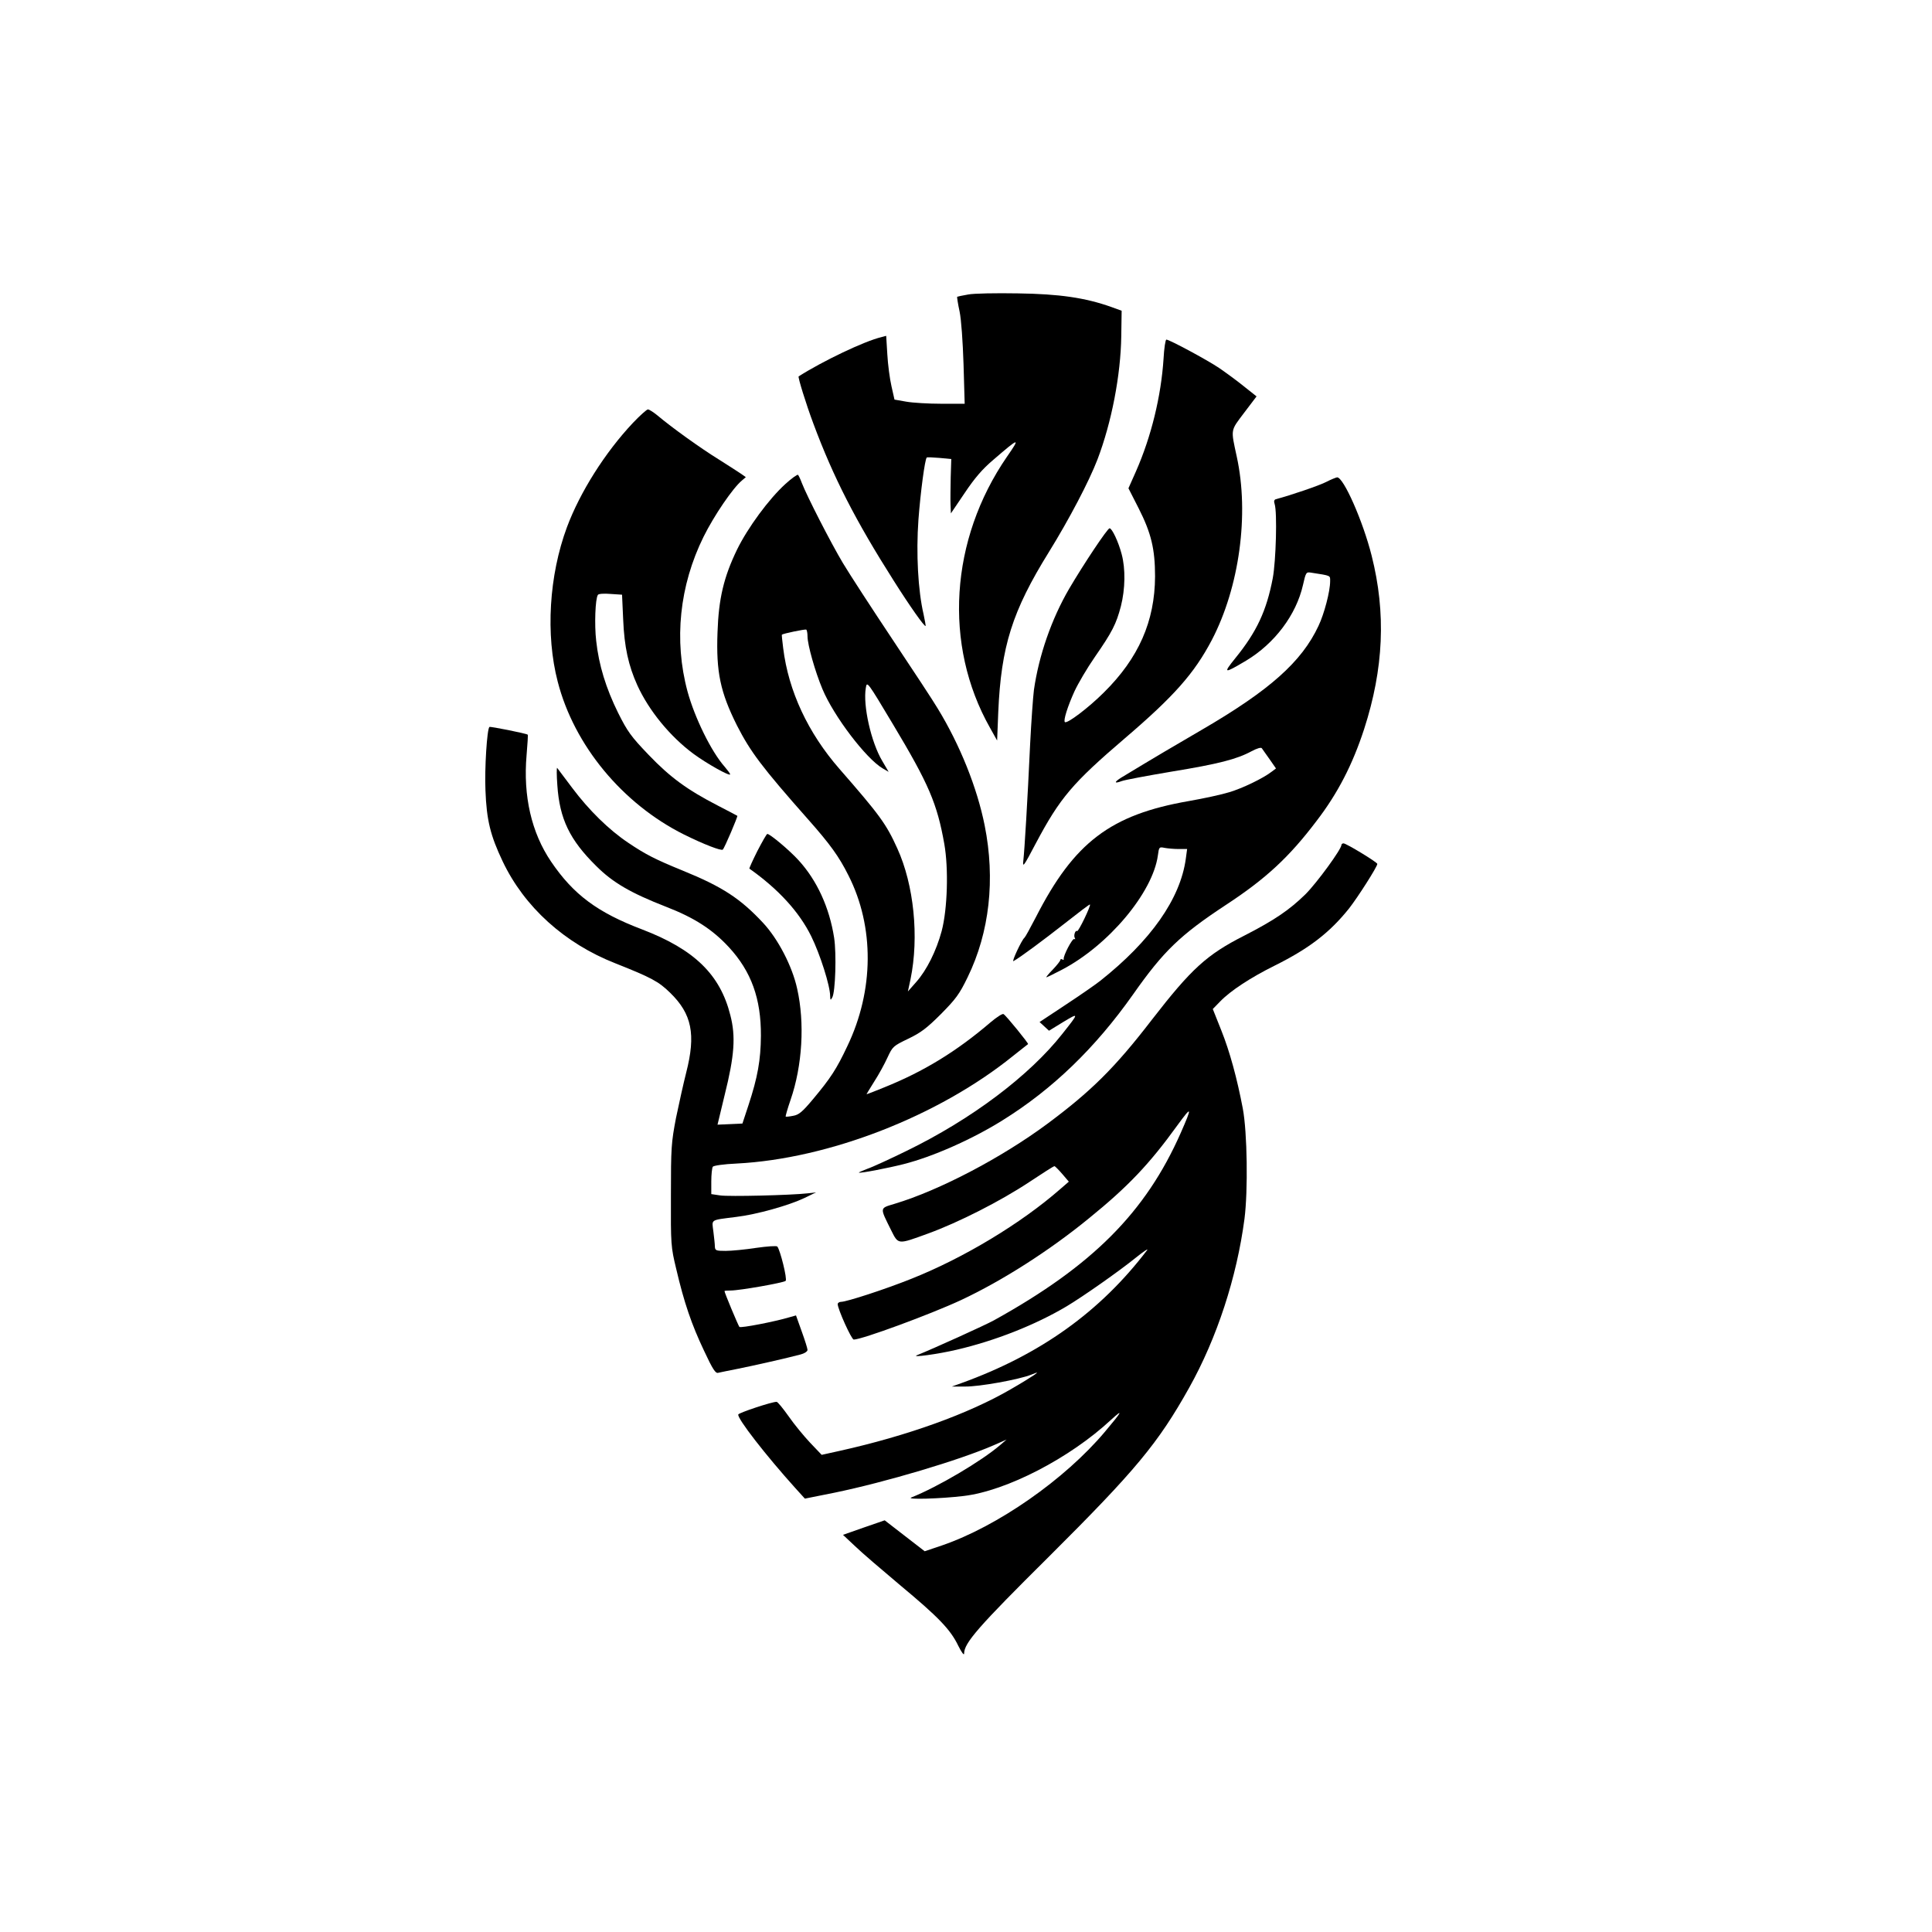
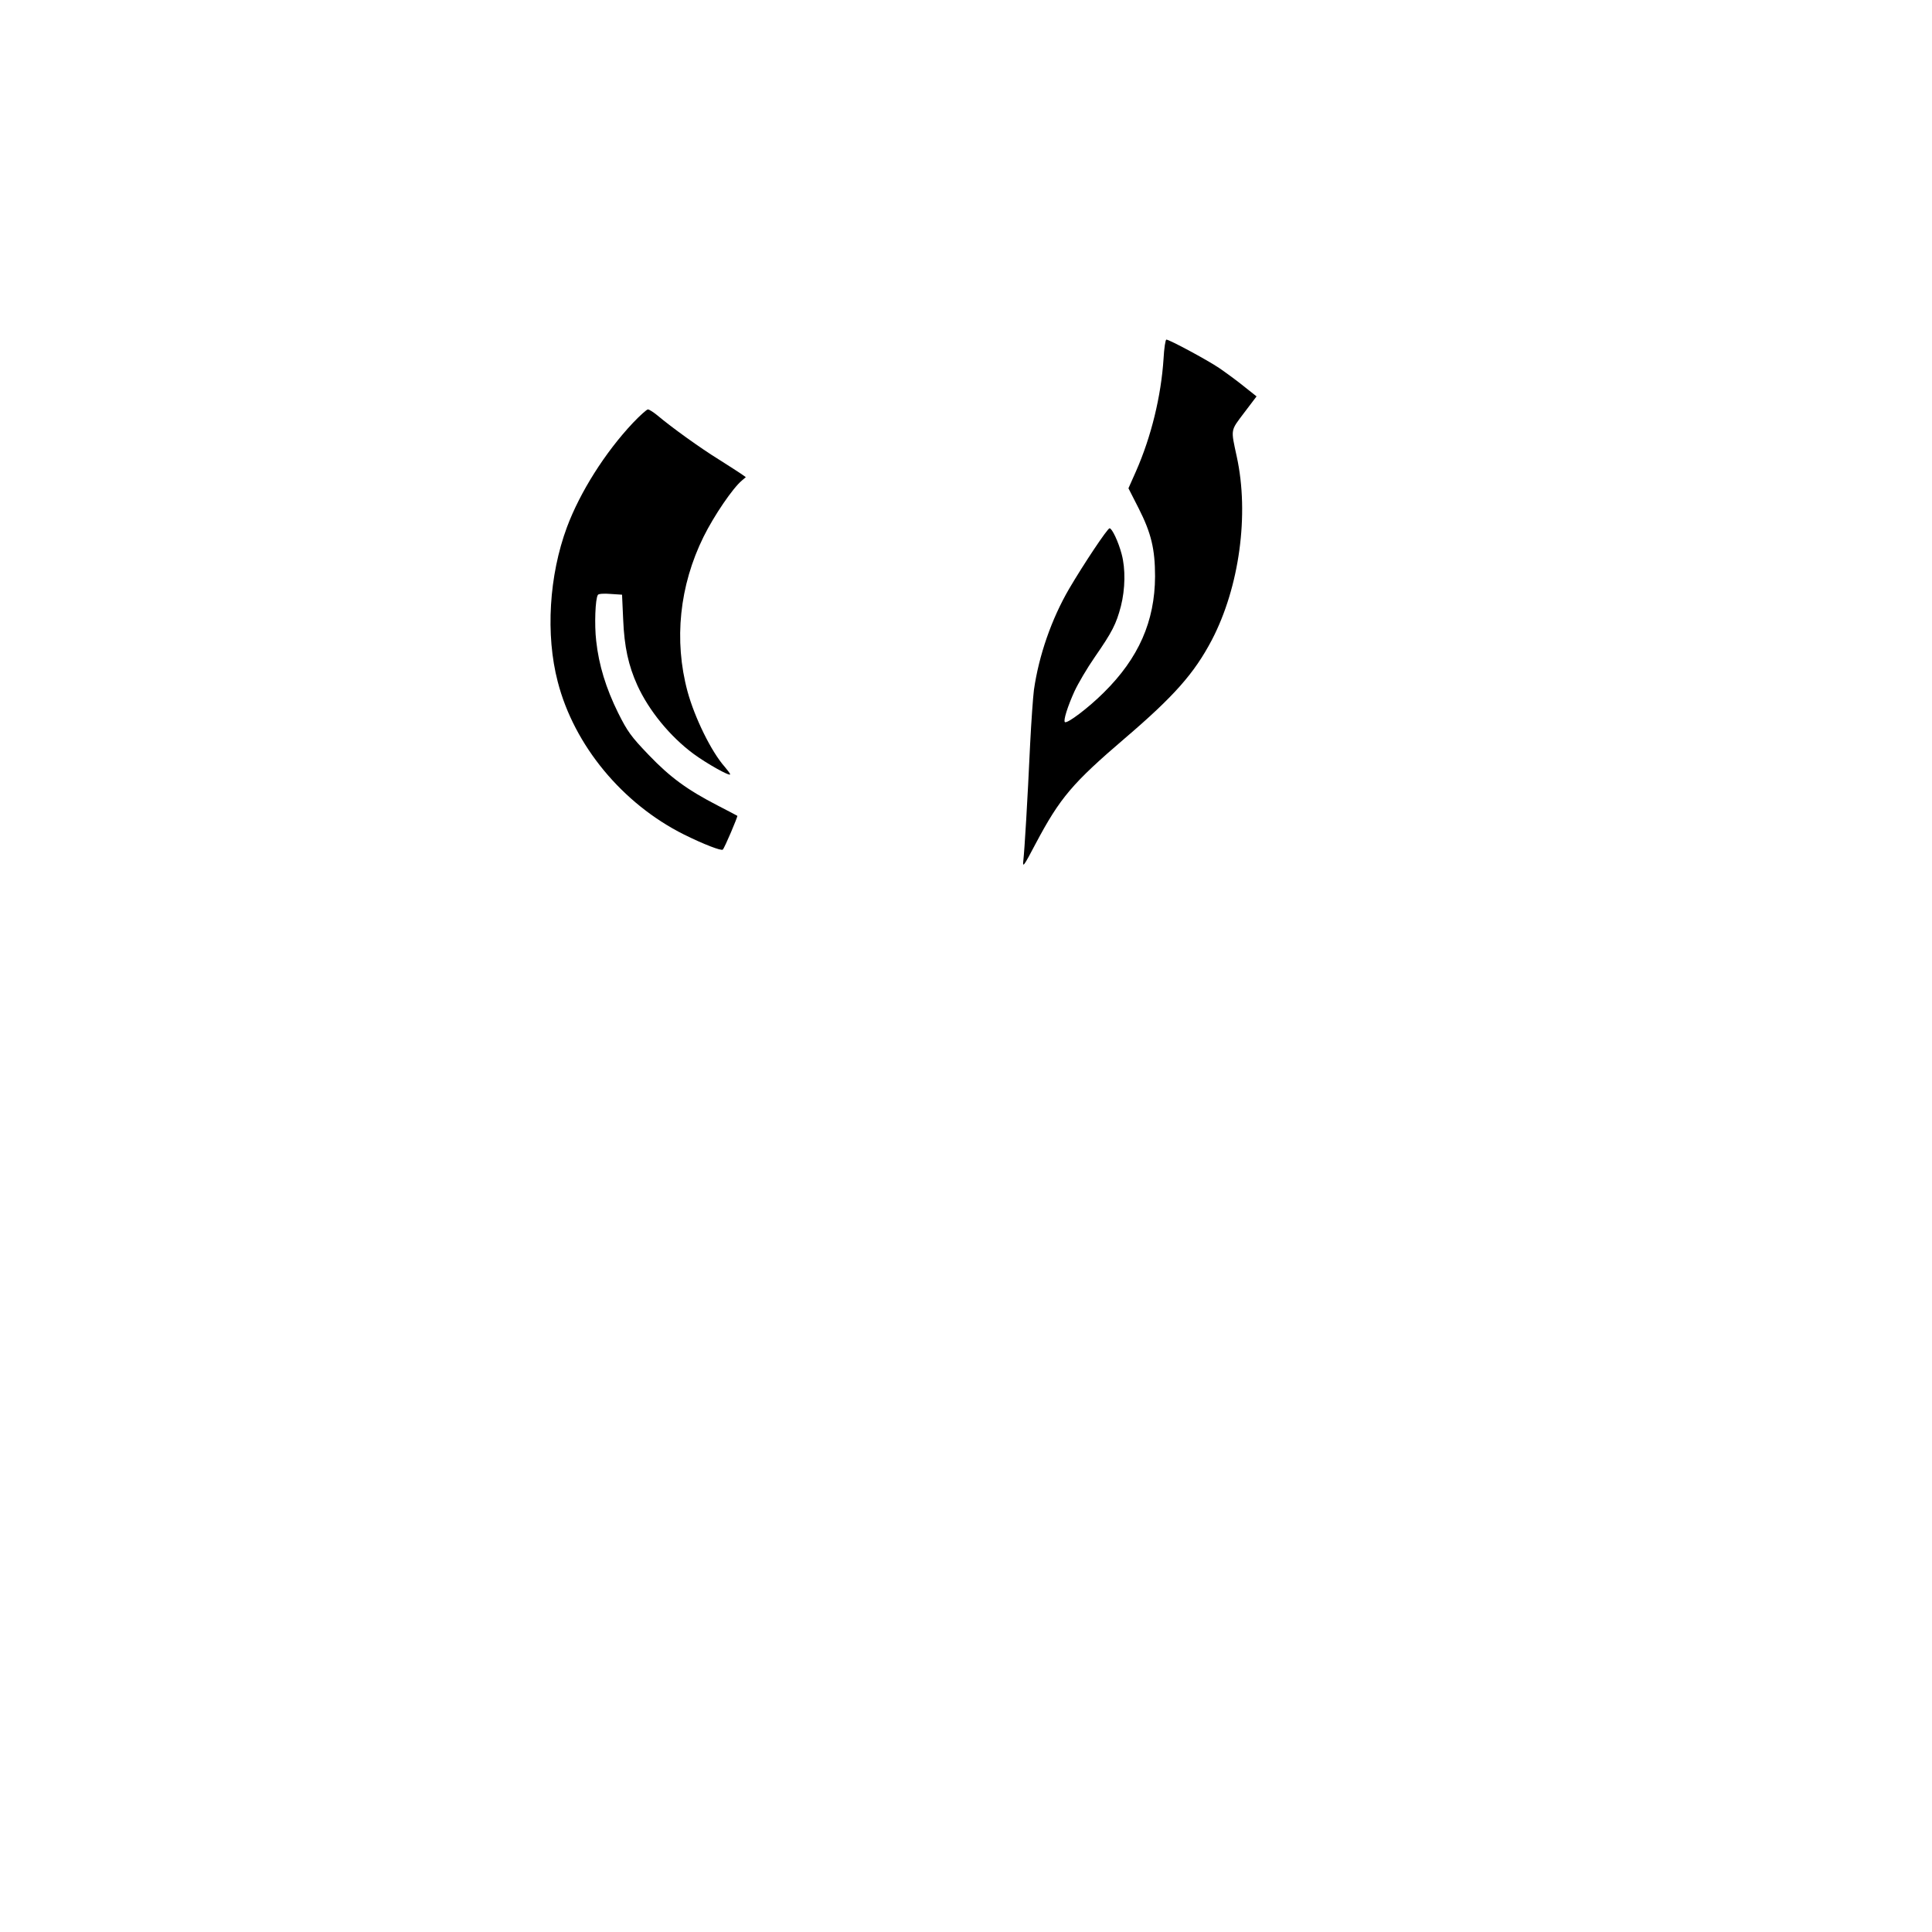
<svg xmlns="http://www.w3.org/2000/svg" version="1.0" width="1024pt" height="1024pt" viewBox="0 0 1024 1024" preserveAspectRatio="xMidYMid meet">
  <g transform="translate(0,1024) scale(0.1,-0.1)" fill="#000000" stroke="none">
-     <path d="M5131 8679 c-30 -5 -56 -11 -58 -12 -1 -2 4 -37 13 -78 9 -43 17 -159 21 -281 l6 -208 -123 0 c-68 0 -152 5 -186 11 l-63 11 -16 71 c-9 39 -19 115 -22 169 l-6 98 -26 -7 c-89 -21 -311 -127 -438 -208 -5 -3 39 -146 78 -250 106 -285 224 -515 426 -833 86 -136 163 -245 169 -240 1 2 -4 30 -11 63 -29 124 -40 321 -27 501 11 146 34 319 44 329 2 2 32 1 67 -2 l63 -6 -3 -96 c-1 -53 -2 -118 -1 -144 l2 -48 73 108 c53 79 93 126 152 176 139 120 145 121 72 16 -302 -439 -338 -997 -90 -1436 l38 -68 6 150 c15 349 74 536 269 850 107 173 213 375 257 490 75 197 123 447 126 653 l2 135 -55 20 c-138 49 -275 69 -495 72 -115 2 -234 0 -264 -6z" />
    <path d="M6167 8338 c-13 -198 -65 -412 -146 -596 l-40 -90 54 -106 c67 -132 87 -217 87 -361 -1 -238 -87 -433 -271 -615 -81 -81 -196 -168 -207 -157 -9 8 15 84 51 163 19 41 67 123 108 182 92 133 113 174 138 269 23 91 25 198 4 276 -17 65 -51 137 -64 137 -11 0 -137 -189 -214 -320 -94 -161 -161 -355 -187 -537 -5 -40 -14 -168 -20 -285 -14 -305 -30 -566 -36 -618 -5 -41 1 -34 66 90 128 241 194 319 471 556 262 224 369 345 462 522 146 280 199 666 132 972 -32 148 -34 135 39 232 l66 87 -68 54 c-37 30 -96 73 -131 97 -64 43 -263 150 -279 150 -5 0 -12 -46 -15 -102z" />
    <path d="M3355 7999 c-148 -157 -281 -368 -350 -553 -95 -256 -114 -570 -49 -819 87 -338 343 -647 669 -810 105 -52 198 -88 206 -80 10 10 80 175 77 179 -2 1 -48 26 -103 54 -163 84 -253 150 -367 269 -93 97 -112 123 -162 223 -64 130 -102 252 -116 381 -10 85 -5 224 9 244 3 6 33 8 67 5 l61 -4 6 -132 c6 -145 28 -244 75 -348 61 -134 173 -271 297 -363 69 -51 195 -122 195 -109 0 4 -13 21 -29 40 -71 80 -159 260 -197 399 -73 271 -43 561 85 820 56 113 155 258 203 298 l21 18 -24 17 c-13 9 -66 43 -118 76 -96 59 -253 172 -325 233 -22 18 -45 33 -52 33 -6 0 -42 -32 -79 -71z" />
-     <path d="M4162 7674 c-86 -78 -199 -231 -256 -348 -70 -145 -97 -259 -103 -437 -8 -211 15 -318 103 -494 71 -139 132 -221 379 -500 115 -130 162 -195 212 -295 138 -272 136 -609 -6 -905 -57 -121 -89 -170 -182 -281 -56 -67 -75 -83 -105 -88 -20 -4 -38 -6 -40 -4 -1 2 10 42 26 88 63 182 76 409 35 590 -26 119 -101 263 -180 348 -120 129 -216 192 -425 277 -147 60 -198 86 -290 148 -103 69 -209 173 -298 292 -41 55 -77 102 -79 105 -3 3 -3 -39 1 -92 12 -178 65 -289 206 -428 88 -88 183 -143 370 -216 150 -58 246 -120 333 -214 119 -129 171 -273 170 -470 -1 -128 -17 -219 -66 -368 l-32 -97 -66 -3 -66 -3 38 158 c52 208 59 310 30 422 -54 216 -191 349 -468 455 -237 90 -364 185 -482 359 -104 153 -149 348 -130 565 5 58 8 107 6 108 -5 6 -200 45 -203 41 -13 -12 -26 -223 -21 -336 6 -158 26 -239 91 -376 115 -242 328 -435 598 -541 189 -75 229 -96 290 -156 115 -112 137 -220 85 -423 -14 -55 -38 -163 -54 -240 -25 -131 -27 -157 -27 -410 -1 -262 0 -274 28 -390 42 -180 82 -296 147 -433 47 -101 62 -123 76 -118 10 2 56 12 103 21 85 17 262 57 333 76 20 5 37 16 37 24 0 8 -14 52 -31 99 l-30 84 -32 -9 c-80 -24 -261 -59 -268 -52 -6 7 -79 181 -79 190 0 2 15 3 33 3 47 0 280 41 291 51 10 9 -29 164 -44 182 -4 5 -55 1 -112 -7 -58 -9 -131 -16 -162 -16 -51 0 -56 2 -57 23 0 12 -4 48 -8 80 -8 66 -20 59 121 77 109 13 279 61 361 100 l62 30 -45 -5 c-88 -10 -416 -18 -463 -11 l-47 7 0 67 c0 37 4 72 8 78 4 6 58 14 127 17 487 25 1069 251 1464 570 42 33 78 62 80 63 4 3 -116 151 -130 159 -5 4 -35 -15 -67 -42 -181 -155 -355 -262 -567 -347 -49 -20 -90 -36 -92 -36 -1 0 17 30 41 68 24 37 55 94 70 127 27 58 30 61 109 99 67 32 99 56 174 131 79 80 98 105 142 196 116 238 147 519 90 804 -40 200 -131 427 -249 620 -23 39 -131 203 -239 365 -108 162 -227 345 -263 405 -64 107 -191 355 -218 425 -7 19 -16 38 -20 43 -3 4 -34 -18 -68 -49z m118 -807 c0 -44 40 -186 79 -279 60 -144 232 -370 320 -421 l31 -18 -34 58 c-59 99 -103 294 -87 387 6 37 7 36 144 -193 190 -317 234 -420 272 -634 23 -130 17 -345 -14 -462 -28 -104 -79 -207 -135 -270 l-44 -50 14 65 c46 224 18 500 -70 693 -59 131 -95 179 -307 422 -166 190 -270 412 -298 640 -5 39 -8 70 -7 71 6 6 123 30 129 27 4 -2 7 -19 7 -36z" />
-     <path d="M7030 7686 c-36 -19 -189 -71 -268 -92 -9 -3 -11 -11 -6 -26 14 -44 7 -300 -10 -392 -33 -173 -85 -285 -199 -425 -66 -82 -61 -83 57 -13 152 91 266 243 302 401 15 67 17 70 42 66 109 -17 102 -14 102 -46 0 -53 -31 -172 -62 -237 -89 -190 -259 -341 -618 -550 -131 -76 -253 -148 -428 -254 -38 -24 -37 -33 3 -18 15 6 133 28 263 50 251 41 347 66 425 108 30 16 51 22 55 16 4 -5 22 -32 41 -58 l34 -49 -24 -18 c-44 -34 -153 -87 -224 -108 -38 -12 -135 -33 -215 -47 -414 -72 -607 -219 -809 -614 -30 -58 -57 -107 -61 -110 -14 -10 -71 -132 -58 -124 37 21 157 110 273 201 71 56 130 101 132 99 6 -6 -61 -145 -68 -141 -10 7 -20 -25 -12 -37 3 -6 2 -8 -3 -5 -10 6 -60 -91 -56 -106 1 -5 -2 -6 -8 -2 -5 3 -10 2 -10 -3 0 -5 -18 -28 -40 -51 -22 -22 -37 -41 -34 -41 3 0 40 18 82 40 247 129 482 409 509 606 6 45 7 46 36 40 16 -3 50 -6 74 -6 l45 0 -7 -52 c-29 -212 -186 -435 -454 -647 -24 -19 -106 -76 -182 -126 l-139 -92 25 -23 25 -23 75 46 c85 51 85 50 -3 -61 -176 -224 -484 -455 -827 -622 -88 -43 -181 -86 -208 -95 -26 -10 -46 -19 -45 -20 5 -5 151 23 238 45 153 39 360 130 522 231 266 165 493 384 694 669 161 229 249 314 492 474 212 139 335 253 481 446 112 146 190 298 251 485 104 321 117 616 40 920 -46 183 -149 416 -183 415 -6 -1 -32 -11 -57 -24z" />
-     <path d="M4014 5729 c-25 -50 -44 -92 -42 -93 153 -108 264 -229 328 -359 47 -96 100 -262 100 -317 1 -22 2 -23 11 -7 17 29 23 233 10 317 -25 160 -91 304 -188 410 -49 54 -152 140 -166 140 -4 0 -27 -41 -53 -91z" />
-     <path d="M7110 5762 c0 -23 -130 -201 -191 -262 -85 -83 -164 -137 -324 -219 -199 -101 -280 -175 -490 -446 -196 -255 -323 -380 -556 -553 -242 -179 -570 -351 -806 -422 -82 -25 -81 -17 -20 -140 39 -78 34 -77 196 -18 162 59 384 172 535 272 71 47 131 86 135 85 3 0 22 -19 41 -41 l35 -41 -45 -39 c-209 -183 -513 -366 -790 -476 -137 -55 -343 -122 -372 -122 -10 0 -18 -6 -18 -12 0 -26 73 -188 85 -188 43 0 407 134 568 209 218 102 469 262 679 434 207 168 319 286 468 492 78 107 80 101 18 -40 -186 -421 -468 -704 -990 -993 -45 -25 -323 -151 -408 -185 -34 -14 113 6 210 29 206 48 418 132 583 230 87 52 278 186 367 258 41 33 68 51 60 40 -249 -327 -567 -554 -985 -705 l-50 -18 70 0 c75 -1 286 37 351 63 37 15 38 15 15 -2 -13 -9 -69 -44 -125 -76 -222 -129 -546 -246 -906 -326 l-95 -21 -61 64 c-33 35 -85 98 -114 140 -30 42 -58 77 -64 77 -26 0 -200 -58 -203 -67 -7 -20 147 -218 304 -392 l49 -54 155 31 c272 56 665 173 846 252 l68 30 -35 -30 c-98 -84 -329 -221 -470 -277 -31 -12 154 -7 278 8 227 27 563 201 781 404 68 62 58 44 -33 -64 -213 -253 -569 -501 -863 -602 l-92 -31 -106 82 -106 82 -110 -38 -111 -39 65 -61 c35 -34 143 -126 238 -206 202 -168 267 -235 308 -321 18 -36 31 -53 31 -41 0 56 76 143 449 513 460 458 579 601 744 896 147 263 252 584 293 895 19 149 15 458 -9 585 -30 158 -69 302 -114 414 l-45 113 39 40 c55 57 162 127 289 190 183 91 292 175 395 304 46 59 149 220 149 235 0 9 -165 109 -179 109 -6 0 -11 -4 -11 -8z" />
  </g>
</svg>